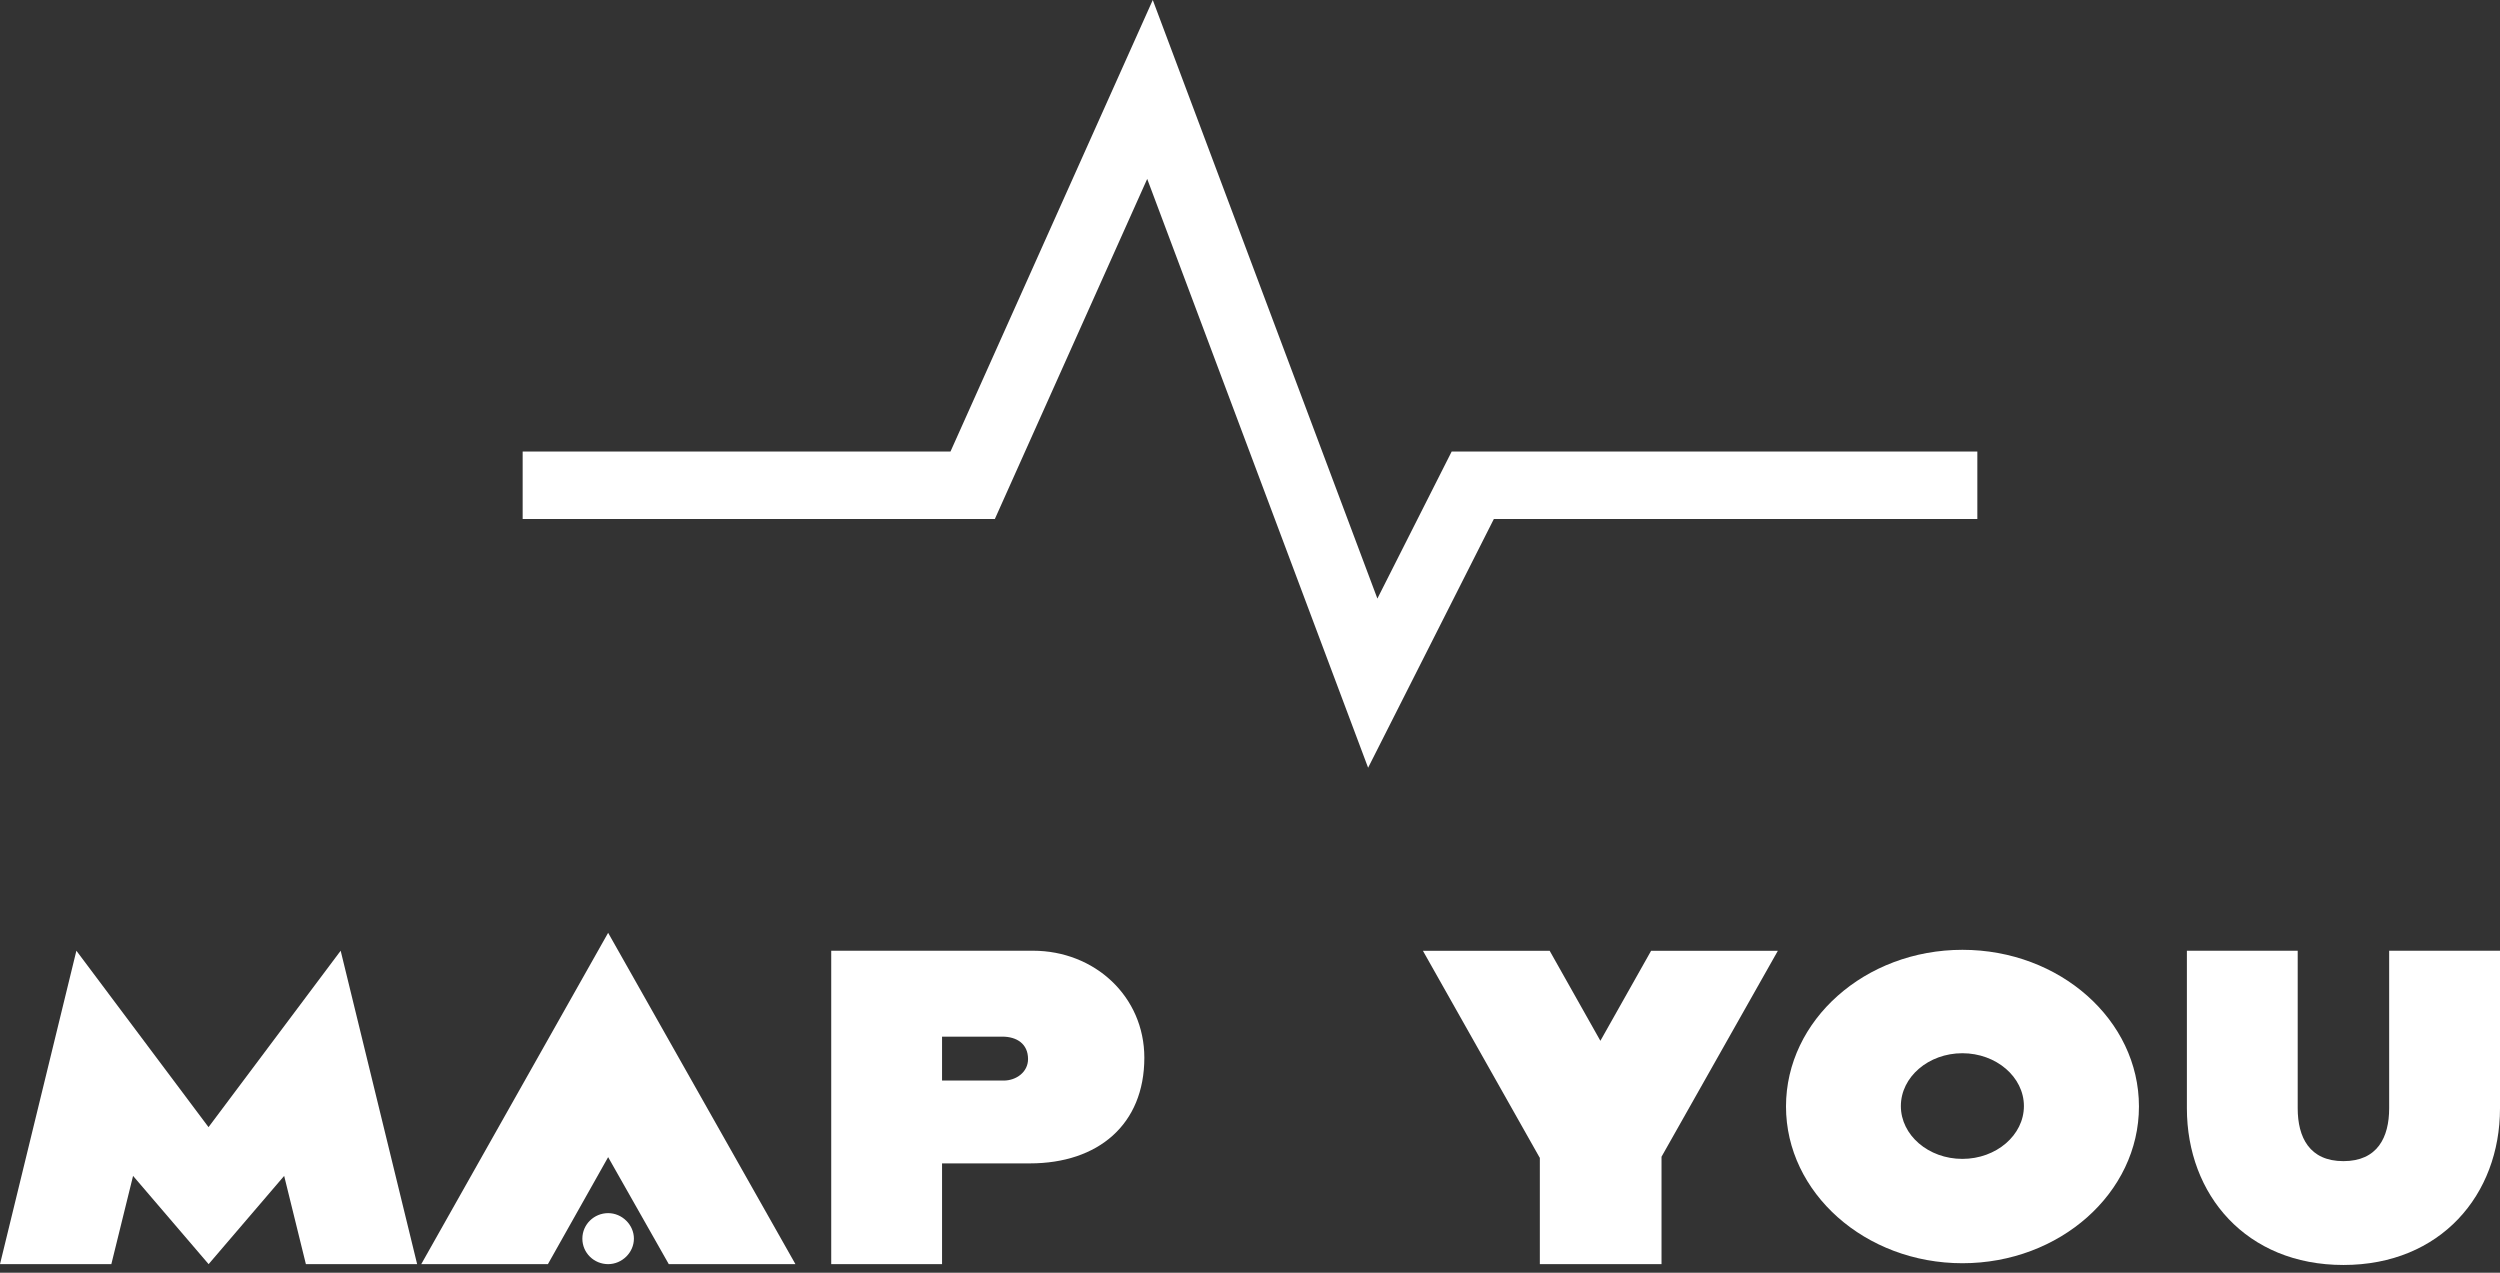
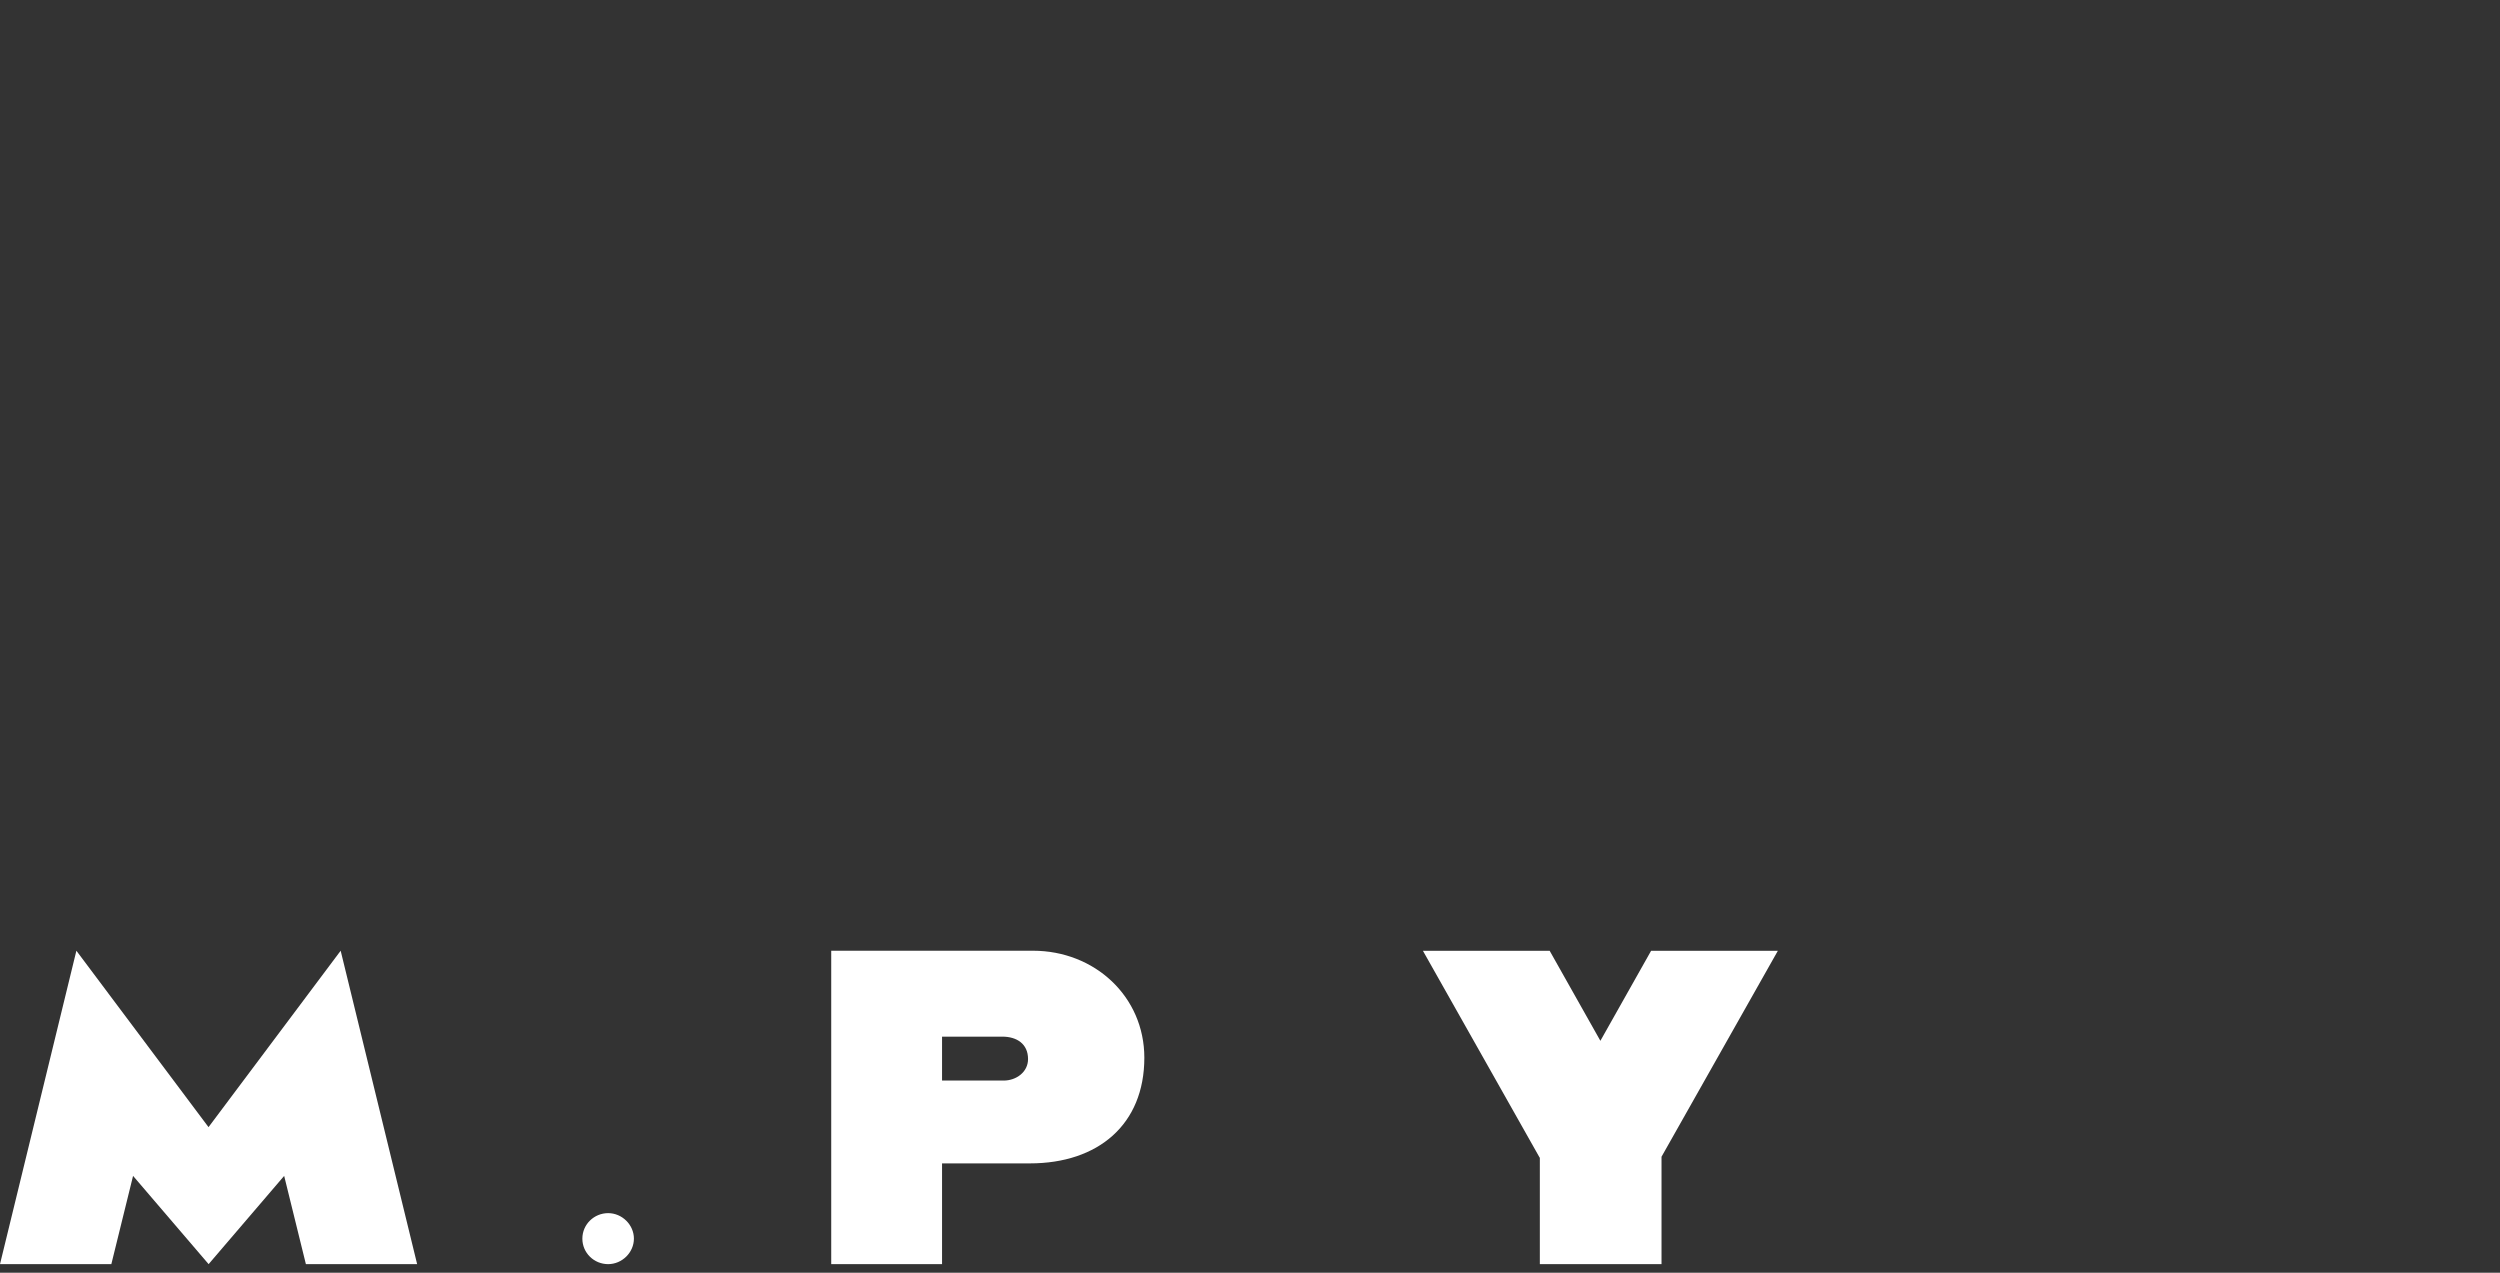
<svg xmlns="http://www.w3.org/2000/svg" width="110" height="56" viewBox="0 0 110 56" fill="none">
  <rect x="0" y="0" width="110" height="56" fill="#333333" stroke="none" />
  <path d="M0 55.622H4.899L5.855 51.739L9.179 55.622L12.503 51.739L13.459 55.622H18.354L14.989 41.832L9.175 49.594L3.361 41.832L0 55.622Z" fill="white" />
-   <path fill-rule="evenodd" clip-rule="evenodd" d="M18.535 55.622L26.758 41.044L34.999 55.622H29.426L26.758 50.914L24.108 55.622H18.535Z" fill="white" />
  <path fill-rule="evenodd" clip-rule="evenodd" d="M26.758 55.622C27.373 55.622 27.892 55.109 27.892 54.5C27.892 53.892 27.373 53.378 26.758 53.378C26.143 53.378 25.624 53.87 25.624 54.5C25.624 55.131 26.139 55.622 26.758 55.622Z" fill="white" />
  <path d="M36.574 55.622H41.45V51.189H45.315C48.321 51.189 50.351 49.477 50.351 46.54C50.351 43.841 48.161 41.832 45.453 41.832H36.574V55.622ZM44.1 45.612C44.737 45.612 45.234 45.928 45.234 46.599C45.234 47.171 44.715 47.545 44.159 47.545H41.45V45.612H44.1Z" fill="white" />
  <path d="M67.753 50.933V55.622H73.107V50.896L78.225 41.836H72.648L70.417 45.796L68.186 41.836H62.609L67.745 50.936L67.753 50.933Z" fill="white" />
-   <path d="M86.347 55.582C90.627 55.582 94.114 52.491 94.114 48.685C94.114 44.879 90.631 41.792 86.347 41.792C82.064 41.792 78.584 44.886 78.584 48.685C78.584 52.484 82.067 55.582 86.347 55.582ZM83.638 48.667C83.638 47.387 84.854 46.342 86.344 46.342C87.833 46.342 89.052 47.387 89.052 48.667C89.052 49.946 87.837 50.991 86.344 50.991C84.85 50.991 83.638 49.946 83.638 48.667Z" fill="white" />
-   <path d="M96.223 41.832V48.766C96.223 52.568 98.831 55.659 103.111 55.659C107.391 55.659 110 52.568 110 48.766V41.832H105.123V48.766C105.123 50.045 104.605 51.09 103.111 51.09C101.618 51.09 101.099 50.045 101.099 48.766V41.832H96.223Z" fill="white" />
-   <path fill-rule="evenodd" clip-rule="evenodd" d="M22.997 19.869V22.835H43.774L50.477 7.872L60.197 33.78L65.73 22.835H87.003V19.869H63.873L60.605 26.337L50.722 0L41.821 19.869H22.997Z" fill="white" />
</svg>